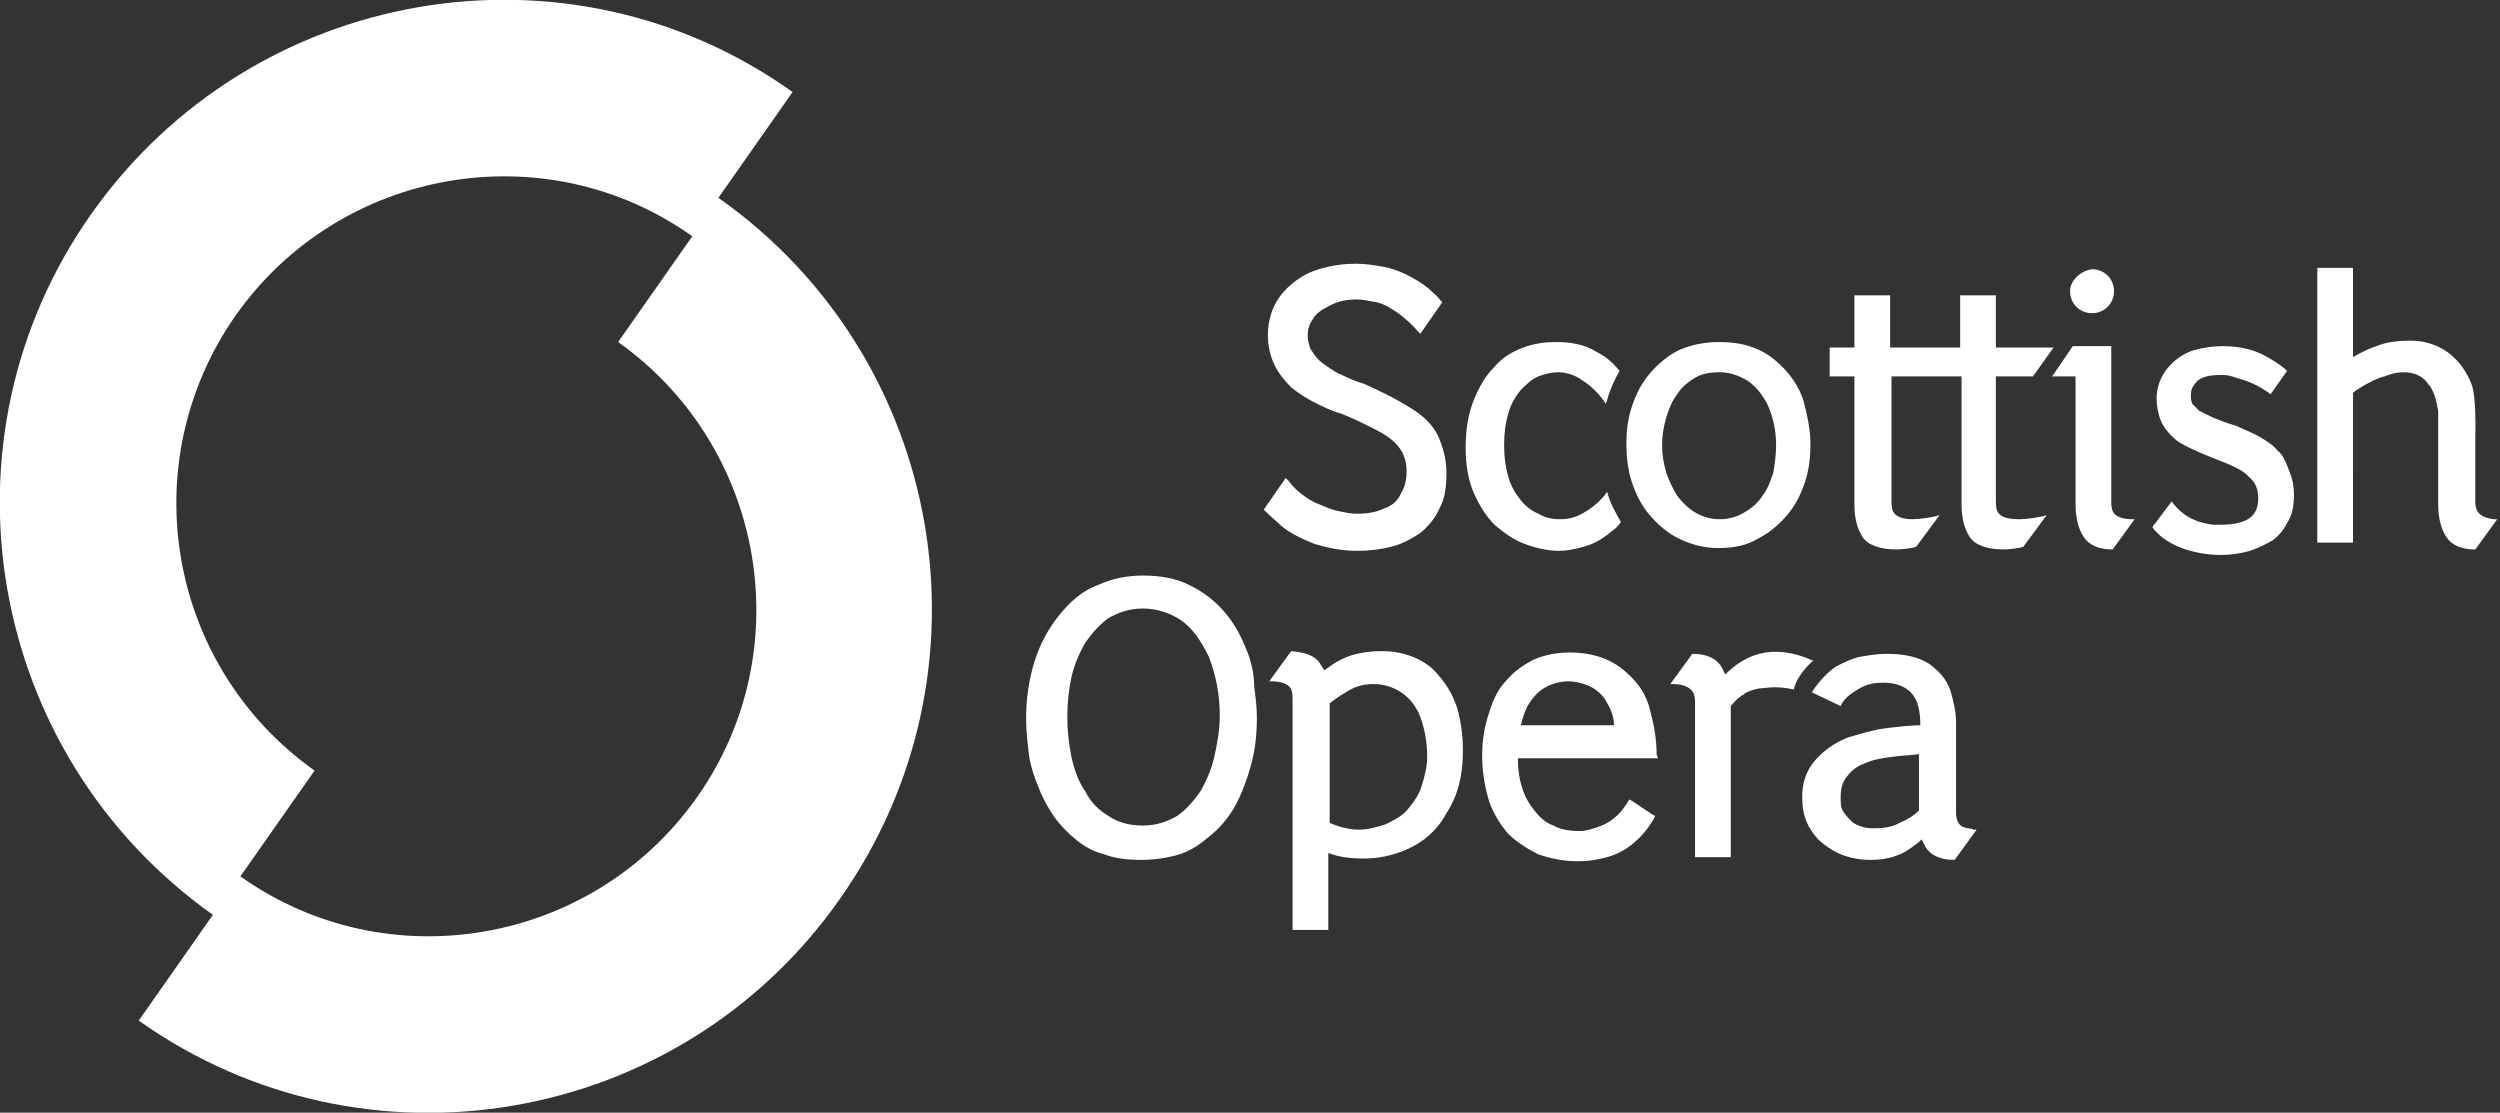
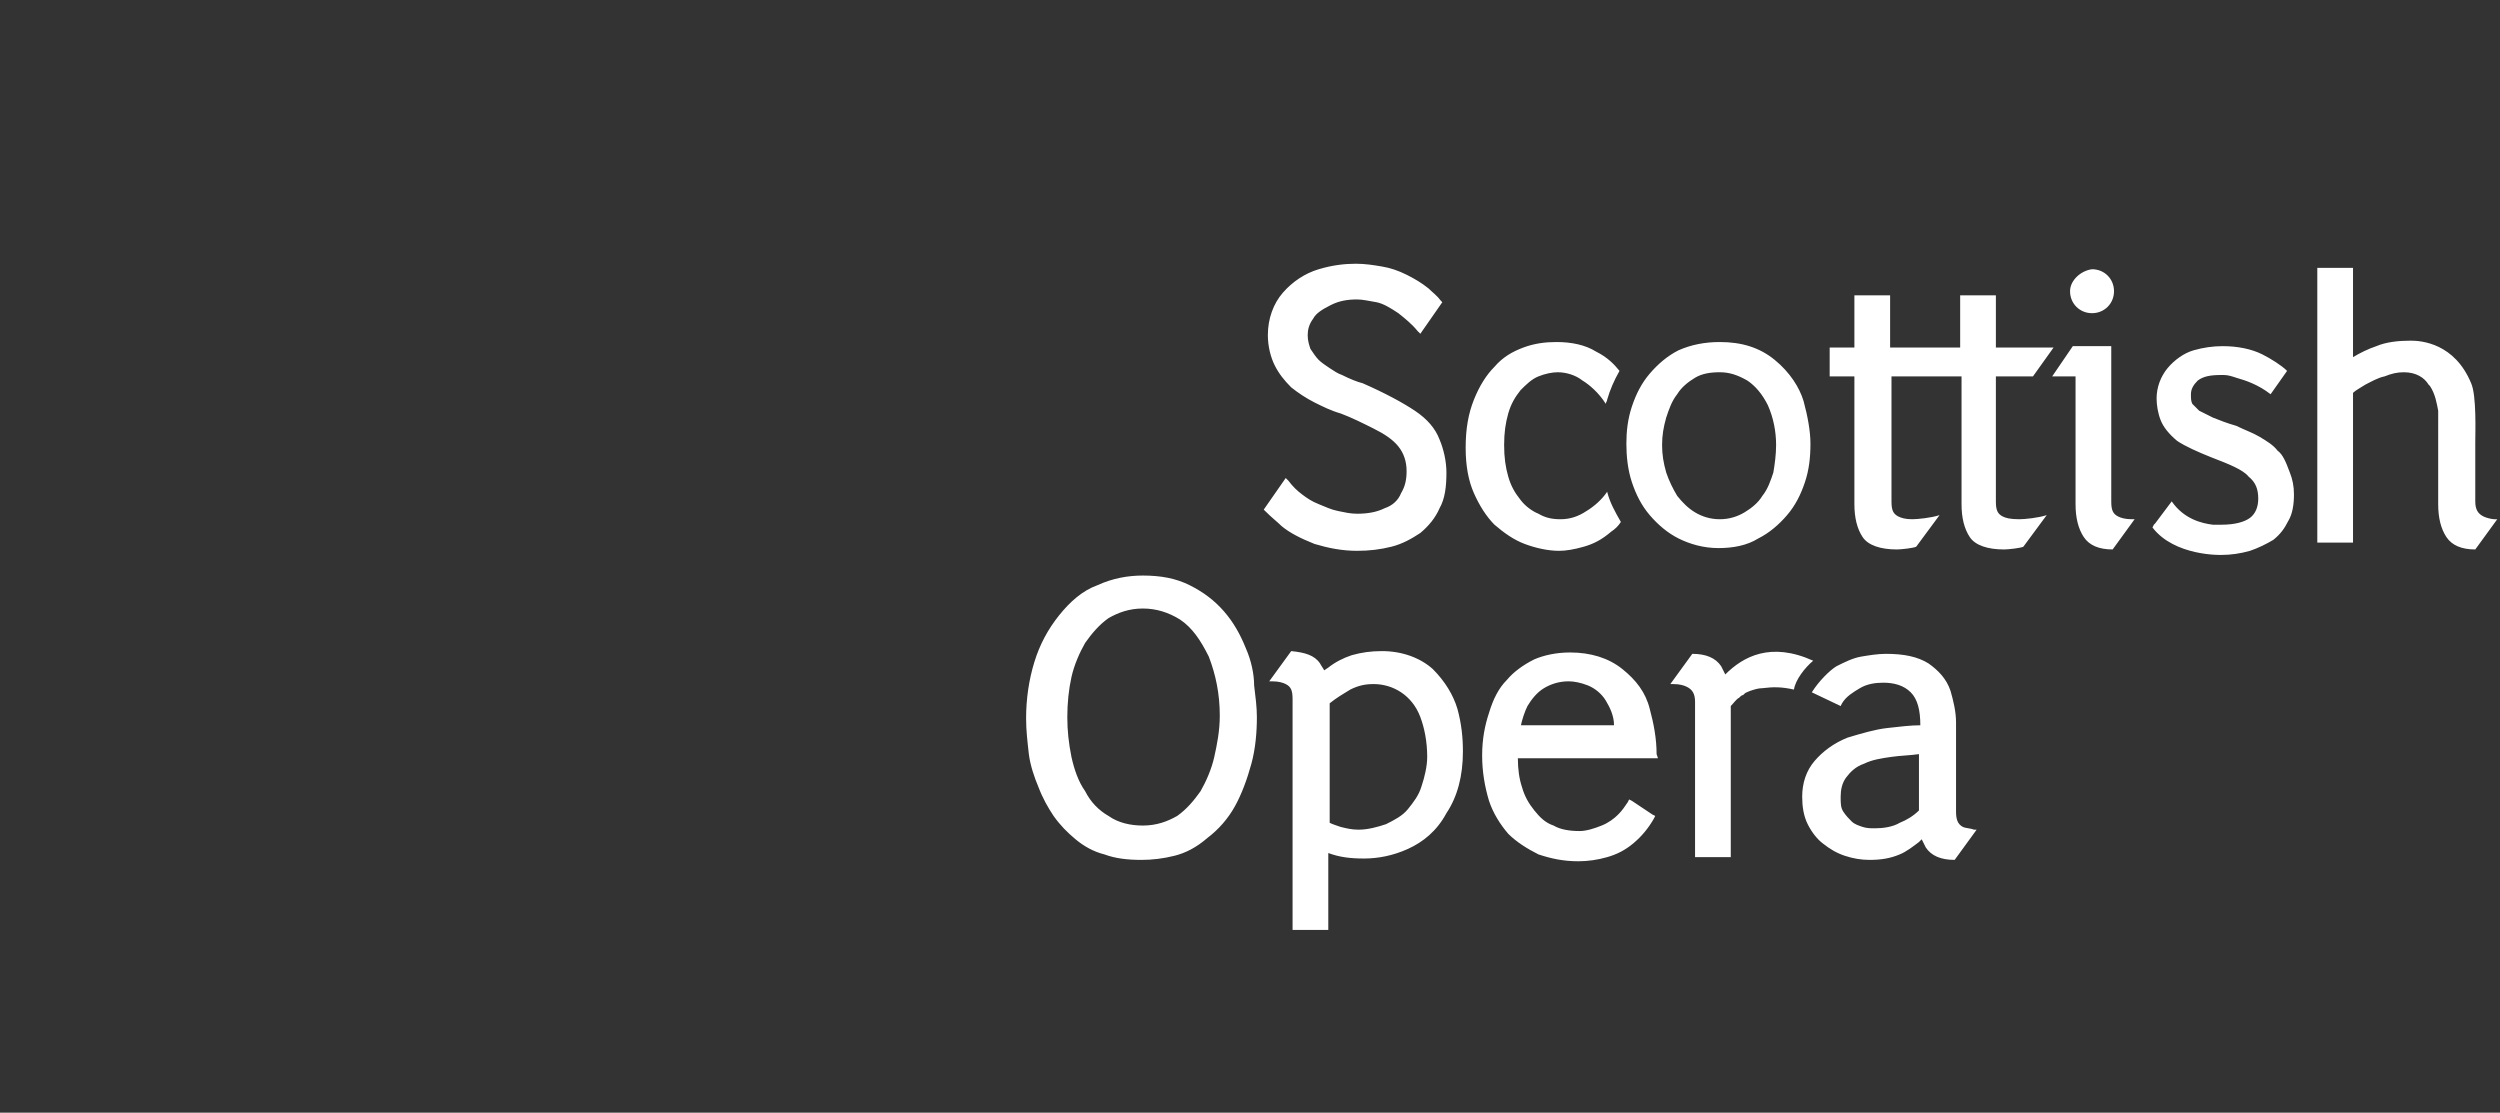
<svg xmlns="http://www.w3.org/2000/svg" version="1.1" id="Layer_1" x="0px" y="0px" width="182px" height="81px" viewBox="0 0 182 81" style="enable-background:new 0 0 182 81;" xml:space="preserve">
  <rect x="0" y="0" width="182" height="81" fill="#333333" stroke="none" />
  <style type="text/css">
	.st0{fill:#FFFFFF;}
</style>
-   <path class="st0" d="M17.2,22.9c7.6-10.7,22.5-13.3,33.2-5.7L45,24.9c10.7,7.6,13.3,22.5,5.7,33.2c-7.6,10.7-22.5,13.3-33.2,5.7  l5.4-7.7C12.2,48.5,9.6,33.7,17.2,22.9 M15.5,66.6l-5.4,7.7C26.6,86,49.5,82,61.1,65.5c11.7-16.5,7.8-39.4-8.8-51.1l5.4-7.7  C41.3-5,18.4-1,6.7,15.5C-5,32-1,54.9,15.5,66.6" />
  <path class="st0" d="M132,48.1c-3.1-1.4-5.1-0.3-6.4,1c-0.1-0.2-0.2-0.4-0.3-0.6c-0.4-0.6-1.1-0.9-2.1-0.9l-1.6,2.2  c0.1,0,0.1,0,0.2,0c0.5,0,0.8,0.1,1,0.2c0.4,0.2,0.6,0.5,0.6,1.1l0,1.7v9.6h2.6v-11c0.2-0.2,0.4-0.5,0.6-0.6h0  c0.1-0.1,0.2-0.2,0.3-0.2c0,0,0.1-0.1,0.1-0.1c0.1-0.1,0.2-0.1,0.4-0.2c0,0,0,0,0,0c0.3-0.1,0.6-0.2,0.9-0.2  c0.8-0.1,1.4-0.1,2.3,0.1C130.7,49.5,131.4,48.6,132,48.1 M110.7,52.9c0.1-0.5,0.3-1.1,0.5-1.5c0.3-0.5,0.7-1,1.2-1.3  c0.5-0.3,1.1-0.5,1.8-0.5c0.4,0,0.9,0.1,1.4,0.3c0.5,0.2,1,0.6,1.3,1.1c0.3,0.5,0.6,1.1,0.6,1.8H110.7z M120.6,54.9  c0-1.1-0.2-2.2-0.5-3.3c-0.3-1.2-1-2.1-2-2.9c-1-0.8-2.3-1.2-3.8-1.2c-1,0-1.9,0.2-2.6,0.5c-0.8,0.4-1.5,0.9-2,1.5  c-0.6,0.6-1,1.4-1.3,2.4c-0.3,0.9-0.5,1.9-0.5,3.1c0,1.2,0.2,2.3,0.5,3.3c0.3,0.9,0.8,1.7,1.4,2.4c0.6,0.6,1.4,1.1,2.2,1.5  c0.9,0.3,1.8,0.5,2.9,0.5c0.7,0,1.4-0.1,2.1-0.3c0.7-0.2,1.3-0.5,1.9-1c0.6-0.5,1.1-1.1,1.5-1.8l0.1-0.2l-0.2-0.1l-1.5-1l-0.2-0.1  l-0.1,0.2c-0.2,0.3-0.4,0.6-0.7,0.9c-0.3,0.3-0.7,0.6-1.2,0.8c-0.5,0.2-1.1,0.4-1.6,0.4c-0.7,0-1.4-0.1-1.9-0.4  c-0.6-0.2-1-0.6-1.4-1.1c-0.4-0.5-0.7-1-0.9-1.7c-0.2-0.6-0.3-1.3-0.3-2.1h10.2L120.6,54.9z M111,39.6c0.8,0.3,1.7,0.5,2.5,0.5  c0.5,0,1.1-0.1,1.8-0.3c0.7-0.2,1.3-0.5,2-1.1c0.3-0.2,0.5-0.4,0.7-0.7c-0.4-0.7-0.8-1.4-1-2.2c-0.4,0.6-1,1.1-1.5,1.4  c-0.6,0.4-1.2,0.6-1.9,0.6c-0.6,0-1.1-0.1-1.6-0.4c-0.5-0.2-1-0.6-1.3-1c-0.4-0.5-0.7-1-0.9-1.7c-0.2-0.7-0.3-1.4-0.3-2.3  c0-0.9,0.1-1.6,0.3-2.3c0.2-0.7,0.5-1.2,0.9-1.7c0.4-0.4,0.8-0.8,1.3-1c0.5-0.2,1-0.3,1.4-0.3c0.6,0,1.3,0.2,1.8,0.6  c0.5,0.3,1.2,0.9,1.7,1.7c0-0.1,0.1-0.2,0.1-0.3c0.2-0.7,0.5-1.4,0.9-2.1c-0.4-0.5-0.9-1-1.7-1.4c-0.8-0.5-1.8-0.7-2.9-0.7  c-0.8,0-1.6,0.1-2.4,0.4c-0.8,0.3-1.5,0.7-2.1,1.4c-0.6,0.6-1.1,1.4-1.5,2.4c-0.4,1-0.6,2.1-0.6,3.5c0,1.3,0.2,2.4,0.6,3.3  c0.4,0.9,0.9,1.7,1.5,2.3C109.5,38.8,110.2,39.3,111,39.6 M139.7,59c-0.4,0.4-0.9,0.7-1.4,0.9c-0.5,0.3-1.2,0.4-1.8,0.4  c-0.3,0-0.6,0-0.9-0.1c-0.3-0.1-0.6-0.2-0.8-0.4c-0.2-0.2-0.4-0.4-0.6-0.7c-0.2-0.3-0.2-0.6-0.2-1.1c0-0.5,0.1-1,0.4-1.4  c0.3-0.4,0.7-0.8,1.3-1c0.6-0.3,1.3-0.4,2-0.5c0.7-0.1,1.3-0.1,2-0.2V59z M142.9,60.2c-0.4-0.2-0.5-0.6-0.5-1.1l0-0.2v-5.9  c0,0,0,0,0,0v-0.4h0c0-0.8-0.2-1.6-0.4-2.3c-0.3-0.9-0.9-1.5-1.6-2c-0.8-0.5-1.8-0.7-3.1-0.7c-0.6,0-1.2,0.1-1.8,0.2  c-0.6,0.1-1.2,0.4-1.8,0.7c-0.5,0.3-1.3,1.1-1.8,1.9l2.1,1l0.1-0.2c0.3-0.5,0.8-0.8,1.3-1.1c0.5-0.3,1.1-0.4,1.7-0.4  c0.8,0,1.5,0.2,2,0.7c0.5,0.5,0.7,1.3,0.7,2.4c-0.7,0-1.5,0.1-2.4,0.2c-0.9,0.1-1.9,0.4-2.9,0.7c-1,0.4-1.8,1-2.4,1.7  c-0.6,0.7-0.9,1.6-0.9,2.6c0,0.7,0.1,1.4,0.4,2c0.3,0.6,0.7,1.1,1.1,1.4c0.5,0.4,1,0.7,1.6,0.9c0.6,0.2,1.2,0.3,1.8,0.3  c0.8,0,1.5-0.1,2.2-0.4c0.5-0.2,1-0.6,1.4-0.9c0.1-0.1,0.1-0.1,0.2-0.2c0.1,0.2,0.2,0.4,0.3,0.6c0.4,0.6,1.1,0.9,2.1,0.9l1.6-2.2  c-0.1,0-0.1,0-0.2,0C143.5,60.3,143.1,60.3,142.9,60.2 M180.8,37.6c-0.4-0.2-0.6-0.5-0.6-1.1l0-4.3c0-0.7,0.1-3.4-0.3-4.3  c-1.2-2.9-3.6-3.1-4.4-3.1c-0.9,0-1.8,0.1-2.5,0.4c-0.6,0.2-1.2,0.5-1.7,0.8v-6.5h-2.6v20h2.6V28.6c0.2-0.2,0.6-0.4,0.9-0.6  c0.4-0.2,0.9-0.5,1.4-0.6c0.5-0.2,0.9-0.3,1.4-0.3c0.9,0,1.5,0.4,1.8,0.9c0,0,0.1,0.1,0.1,0.1c0.4,0.6,0.5,1.3,0.6,1.8  c0,0.2,0,0.5,0,0.7V33l0,3.7c0,1,0.2,1.8,0.6,2.4c0.4,0.6,1.1,0.9,2.1,0.9l1.6-2.2c-0.1,0-0.1,0-0.2,0  C181.4,37.8,181,37.7,180.8,37.6 M145.8,37.6c-0.4-0.2-0.5-0.5-0.5-1.1v-9.1h2.7l1.5-2.1l-4.2,0v-3.8h-2.6v3.8l-5.1,0v-3.8h-2.6v3.8  l-1.8,0v2.1h1.8v9.3c0,1,0.2,1.8,0.6,2.4c0.4,0.6,1.3,0.9,2.5,0.9c0.3,0,1.2-0.1,1.4-0.2v0l1.7-2.3c-0.6,0.2-1.6,0.3-2,0.3  c-0.5,0-0.8-0.1-1-0.2c-0.4-0.2-0.5-0.5-0.5-1.1v-9.1h5.1v9.3c0,1,0.2,1.8,0.6,2.4c0.4,0.6,1.3,0.9,2.5,0.9c0.3,0,1.2-0.1,1.4-0.2v0  l1.7-2.3c-0.6,0.2-1.6,0.3-2,0.3C146.3,37.8,146,37.7,145.8,37.6 M103.5,57.2c-0.2,0.7-0.6,1.2-1,1.7c-0.4,0.5-1,0.8-1.6,1.1  c-0.6,0.2-1.3,0.4-2,0.4c-0.5,0-0.9-0.1-1.3-0.2c-0.3-0.1-0.6-0.2-0.8-0.3v-8.7c0.5-0.4,1-0.7,1.5-1c0.6-0.3,1.1-0.4,1.7-0.4  c0.7,0,1.4,0.2,2,0.6c0.6,0.4,1.1,1,1.4,1.8c0.3,0.8,0.5,1.8,0.5,2.9C103.9,55.8,103.7,56.6,103.5,57.2 M104.3,48.7  c-0.9-0.8-2.2-1.3-3.7-1.3c-0.8,0-1.5,0.1-2.2,0.3c-0.6,0.2-1.2,0.5-1.7,0.9l-0.3,0.2c-0.1-0.2-0.2-0.3-0.3-0.5  c-0.4-0.6-1.1-0.8-2.1-0.9l-1.6,2.2c0.1,0,0.1,0,0.2,0c0.5,0,0.8,0.1,1,0.2c0.4,0.2,0.5,0.5,0.5,1.1l0,1.7v15.1h2.6v-5.6  c0.8,0.3,1.6,0.4,2.6,0.4c1,0,2.1-0.2,3.2-0.7c1.1-0.5,2.1-1.3,2.8-2.6c0.8-1.2,1.2-2.7,1.2-4.5c0-1-0.1-2-0.4-3.1  C105.8,50.6,105.2,49.6,104.3,48.7 M154.2,37.6c-0.4-0.2-0.5-0.5-0.5-1.1V25.2h-2.8l-1.5,2.2h1.7l0,9.3c0,1,0.2,1.8,0.6,2.4  c0.4,0.6,1.1,0.9,2.1,0.9l1.6-2.2c-0.1,0-0.1,0-0.2,0C154.7,37.8,154.4,37.7,154.2,37.6 M165.8,32.8c-0.3-0.4-0.8-0.7-1.3-1  c-0.5-0.3-1.1-0.5-1.7-0.8c-0.7-0.2-1.2-0.4-1.7-0.6c-0.4-0.2-0.8-0.4-1-0.5c-0.2-0.2-0.4-0.4-0.5-0.5c-0.1-0.2-0.1-0.4-0.1-0.7  c0-0.4,0.2-0.7,0.5-1c0.4-0.3,0.9-0.4,1.7-0.4c0,0,0.1,0,0.2,0c0.3,0,0.6,0.1,0.9,0.2c0.7,0.2,1.6,0.5,2.5,1.2l1.2-1.7  c-0.4-0.4-1.2-0.9-1.8-1.2c-0.8-0.4-1.8-0.6-2.9-0.6c-0.7,0-1.4,0.1-2.1,0.3c-0.7,0.2-1.4,0.7-1.9,1.3c-0.5,0.6-0.8,1.4-0.8,2.2  c0,0.5,0.1,1.1,0.3,1.6c0.2,0.5,0.6,1,1.2,1.5c0.6,0.4,1.5,0.8,2.5,1.2c1.3,0.5,2.3,0.9,2.7,1.4c0.5,0.4,0.7,0.9,0.7,1.6  c0,0.6-0.2,1.1-0.6,1.4c-0.4,0.3-1.1,0.5-2.1,0.5c0,0-0.2,0-0.6,0c0,0,0,0,0,0c-0.8-0.1-2.1-0.4-3-1.7l-1.2,1.6l-0.1,0.1l0,0  l-0.1,0.2c1.6,2.1,5,2,5,2c0.7,0,1.4-0.1,2.1-0.3c0.6-0.2,1.2-0.5,1.7-0.8c0.5-0.4,0.8-0.8,1.1-1.4c0.3-0.5,0.4-1.2,0.4-1.9  c0-0.6-0.1-1.1-0.3-1.6C166.4,33.6,166.2,33.1,165.8,32.8 M93.3,38.3c0.6,0.5,1.4,0.9,2.4,1.3c1,0.3,2,0.5,3.1,0.5  c0.9,0,1.7-0.1,2.5-0.3c0.8-0.2,1.5-0.6,2.1-1c0.6-0.5,1.1-1.1,1.4-1.8c0.4-0.7,0.5-1.6,0.5-2.6c0-0.8-0.2-1.7-0.5-2.4  c-0.3-0.8-0.9-1.5-1.8-2.1c-0.9-0.6-2.2-1.3-3.8-2c-0.4-0.1-0.9-0.3-1.5-0.6c-0.3-0.1-0.6-0.3-0.9-0.5c-0.3-0.2-0.6-0.4-0.8-0.6  c-0.2-0.2-0.4-0.5-0.6-0.8c-0.1-0.3-0.2-0.6-0.2-1s0.1-0.8,0.4-1.2c0.2-0.4,0.7-0.7,1.3-1c0.6-0.3,1.2-0.4,1.9-0.4  c0.4,0,0.8,0.1,1.4,0.2c0.5,0.1,1,0.4,1.6,0.8c0.5,0.4,1,0.8,1.4,1.3l0.2,0.2L105,22l-0.1-0.1c-0.3-0.4-0.6-0.6-0.9-0.9  c-0.5-0.4-1-0.7-1.6-1c-0.6-0.3-1.2-0.5-1.8-0.6c-0.6-0.1-1.2-0.2-1.9-0.2c-0.8,0-1.7,0.1-2.7,0.4c-1,0.3-1.9,0.9-2.6,1.7  c-0.7,0.8-1.1,1.9-1.1,3.1c0,0.8,0.2,1.6,0.5,2.2c0.3,0.6,0.7,1.1,1.2,1.6c0.5,0.4,1.1,0.8,1.7,1.1c0.6,0.3,1.2,0.6,1.9,0.8  c0.8,0.3,1.6,0.7,2.4,1.1c0.8,0.4,1.4,0.8,1.8,1.3c0.4,0.5,0.6,1.1,0.6,1.8c0,0.6-0.1,1.1-0.4,1.6c-0.2,0.5-0.6,0.9-1.2,1.1  c-0.6,0.3-1.3,0.4-2,0.4c-0.5,0-0.9-0.1-1.4-0.2c-0.5-0.1-0.9-0.3-1.4-0.5s-0.8-0.4-1.2-0.7c-0.4-0.3-0.7-0.6-1-1l-0.2-0.2l-1.6,2.3  l0.1,0.1C92.6,37.7,93,38,93.3,38.3 M150.7,21.2c0,0.9,0.7,1.6,1.6,1.6c0.9,0,1.6-0.7,1.6-1.6c0-0.9-0.7-1.6-1.6-1.6  C151.5,19.7,150.7,20.4,150.7,21.2 M88.4,55.1c-0.2,0.9-0.6,1.8-1,2.5c-0.5,0.7-1,1.3-1.7,1.8c-0.7,0.4-1.5,0.7-2.5,0.7  c-0.9,0-1.8-0.2-2.5-0.7c-0.7-0.4-1.3-1-1.7-1.8c-0.5-0.7-0.8-1.6-1-2.5c-0.2-1-0.3-1.9-0.3-2.9c0-1,0.1-2,0.3-2.9  c0.2-0.9,0.6-1.8,1-2.5c0.5-0.7,1-1.3,1.7-1.8c0.7-0.4,1.5-0.7,2.5-0.7c1,0,1.9,0.3,2.7,0.8c0.9,0.6,1.5,1.5,2.1,2.7  c0.5,1.3,0.8,2.7,0.8,4.3C88.8,53.2,88.6,54.2,88.4,55.1 M90.7,47.2c-0.4-1-0.9-1.9-1.6-2.7c-0.7-0.8-1.5-1.4-2.5-1.9  c-1-0.5-2.1-0.7-3.4-0.7c-1.1,0-2.2,0.2-3.3,0.7c-1.1,0.4-2,1.2-2.8,2.2c-0.8,1-1.4,2.1-1.8,3.4c-0.4,1.3-0.6,2.7-0.6,4.1  c0,0.9,0.1,1.7,0.2,2.6c0.1,0.8,0.4,1.7,0.7,2.4c0.3,0.8,0.7,1.5,1.1,2.1c0.5,0.7,1,1.2,1.6,1.7c0.6,0.5,1.3,0.9,2.1,1.1  c0.8,0.3,1.7,0.4,2.7,0.4c0.8,0,1.6-0.1,2.4-0.3c0.8-0.2,1.6-0.6,2.4-1.3c0.8-0.6,1.5-1.4,2-2.3c0.5-0.9,0.9-2,1.2-3.1  c0.3-1.1,0.4-2.3,0.4-3.4c0-0.7-0.1-1.5-0.2-2.3C91.3,49.1,91.1,48.1,90.7,47.2 M129.1,34.4c-0.2,0.6-0.4,1.2-0.8,1.7  c-0.3,0.5-0.8,0.9-1.3,1.2c-0.5,0.3-1.1,0.5-1.8,0.5c-0.7,0-1.3-0.2-1.8-0.5c-0.5-0.3-0.9-0.7-1.3-1.2c-0.3-0.5-0.6-1.1-0.8-1.7  c-0.2-0.7-0.3-1.3-0.3-2c0-0.7,0.1-1.3,0.3-2c0.2-0.6,0.4-1.2,0.8-1.7c0.3-0.5,0.8-0.9,1.3-1.2c0.5-0.3,1.1-0.4,1.8-0.4  c0.7,0,1.3,0.2,2,0.6c0.6,0.4,1.1,1,1.5,1.8c0.4,0.9,0.6,1.9,0.6,2.9C129.3,33.1,129.2,33.8,129.1,34.4 M129.2,26.2  c-1.1-0.9-2.4-1.3-4-1.3c-1.1,0-2.1,0.2-3,0.6c-0.8,0.4-1.5,1-2.1,1.7c-0.6,0.7-1,1.5-1.3,2.4c-0.3,0.9-0.4,1.8-0.4,2.7  c0,0.9,0.1,1.9,0.4,2.8c0.3,0.9,0.7,1.7,1.3,2.4c0.6,0.7,1.3,1.3,2.1,1.7c0.8,0.4,1.8,0.7,2.9,0.7c1.1,0,2.1-0.2,2.9-0.7  c0.8-0.4,1.5-1,2.1-1.7c0.6-0.7,1-1.5,1.3-2.4c0.3-0.9,0.4-1.8,0.4-2.8c0-0.9-0.2-2-0.5-3.1C131,28.2,130.3,27.1,129.2,26.2" />
</svg>